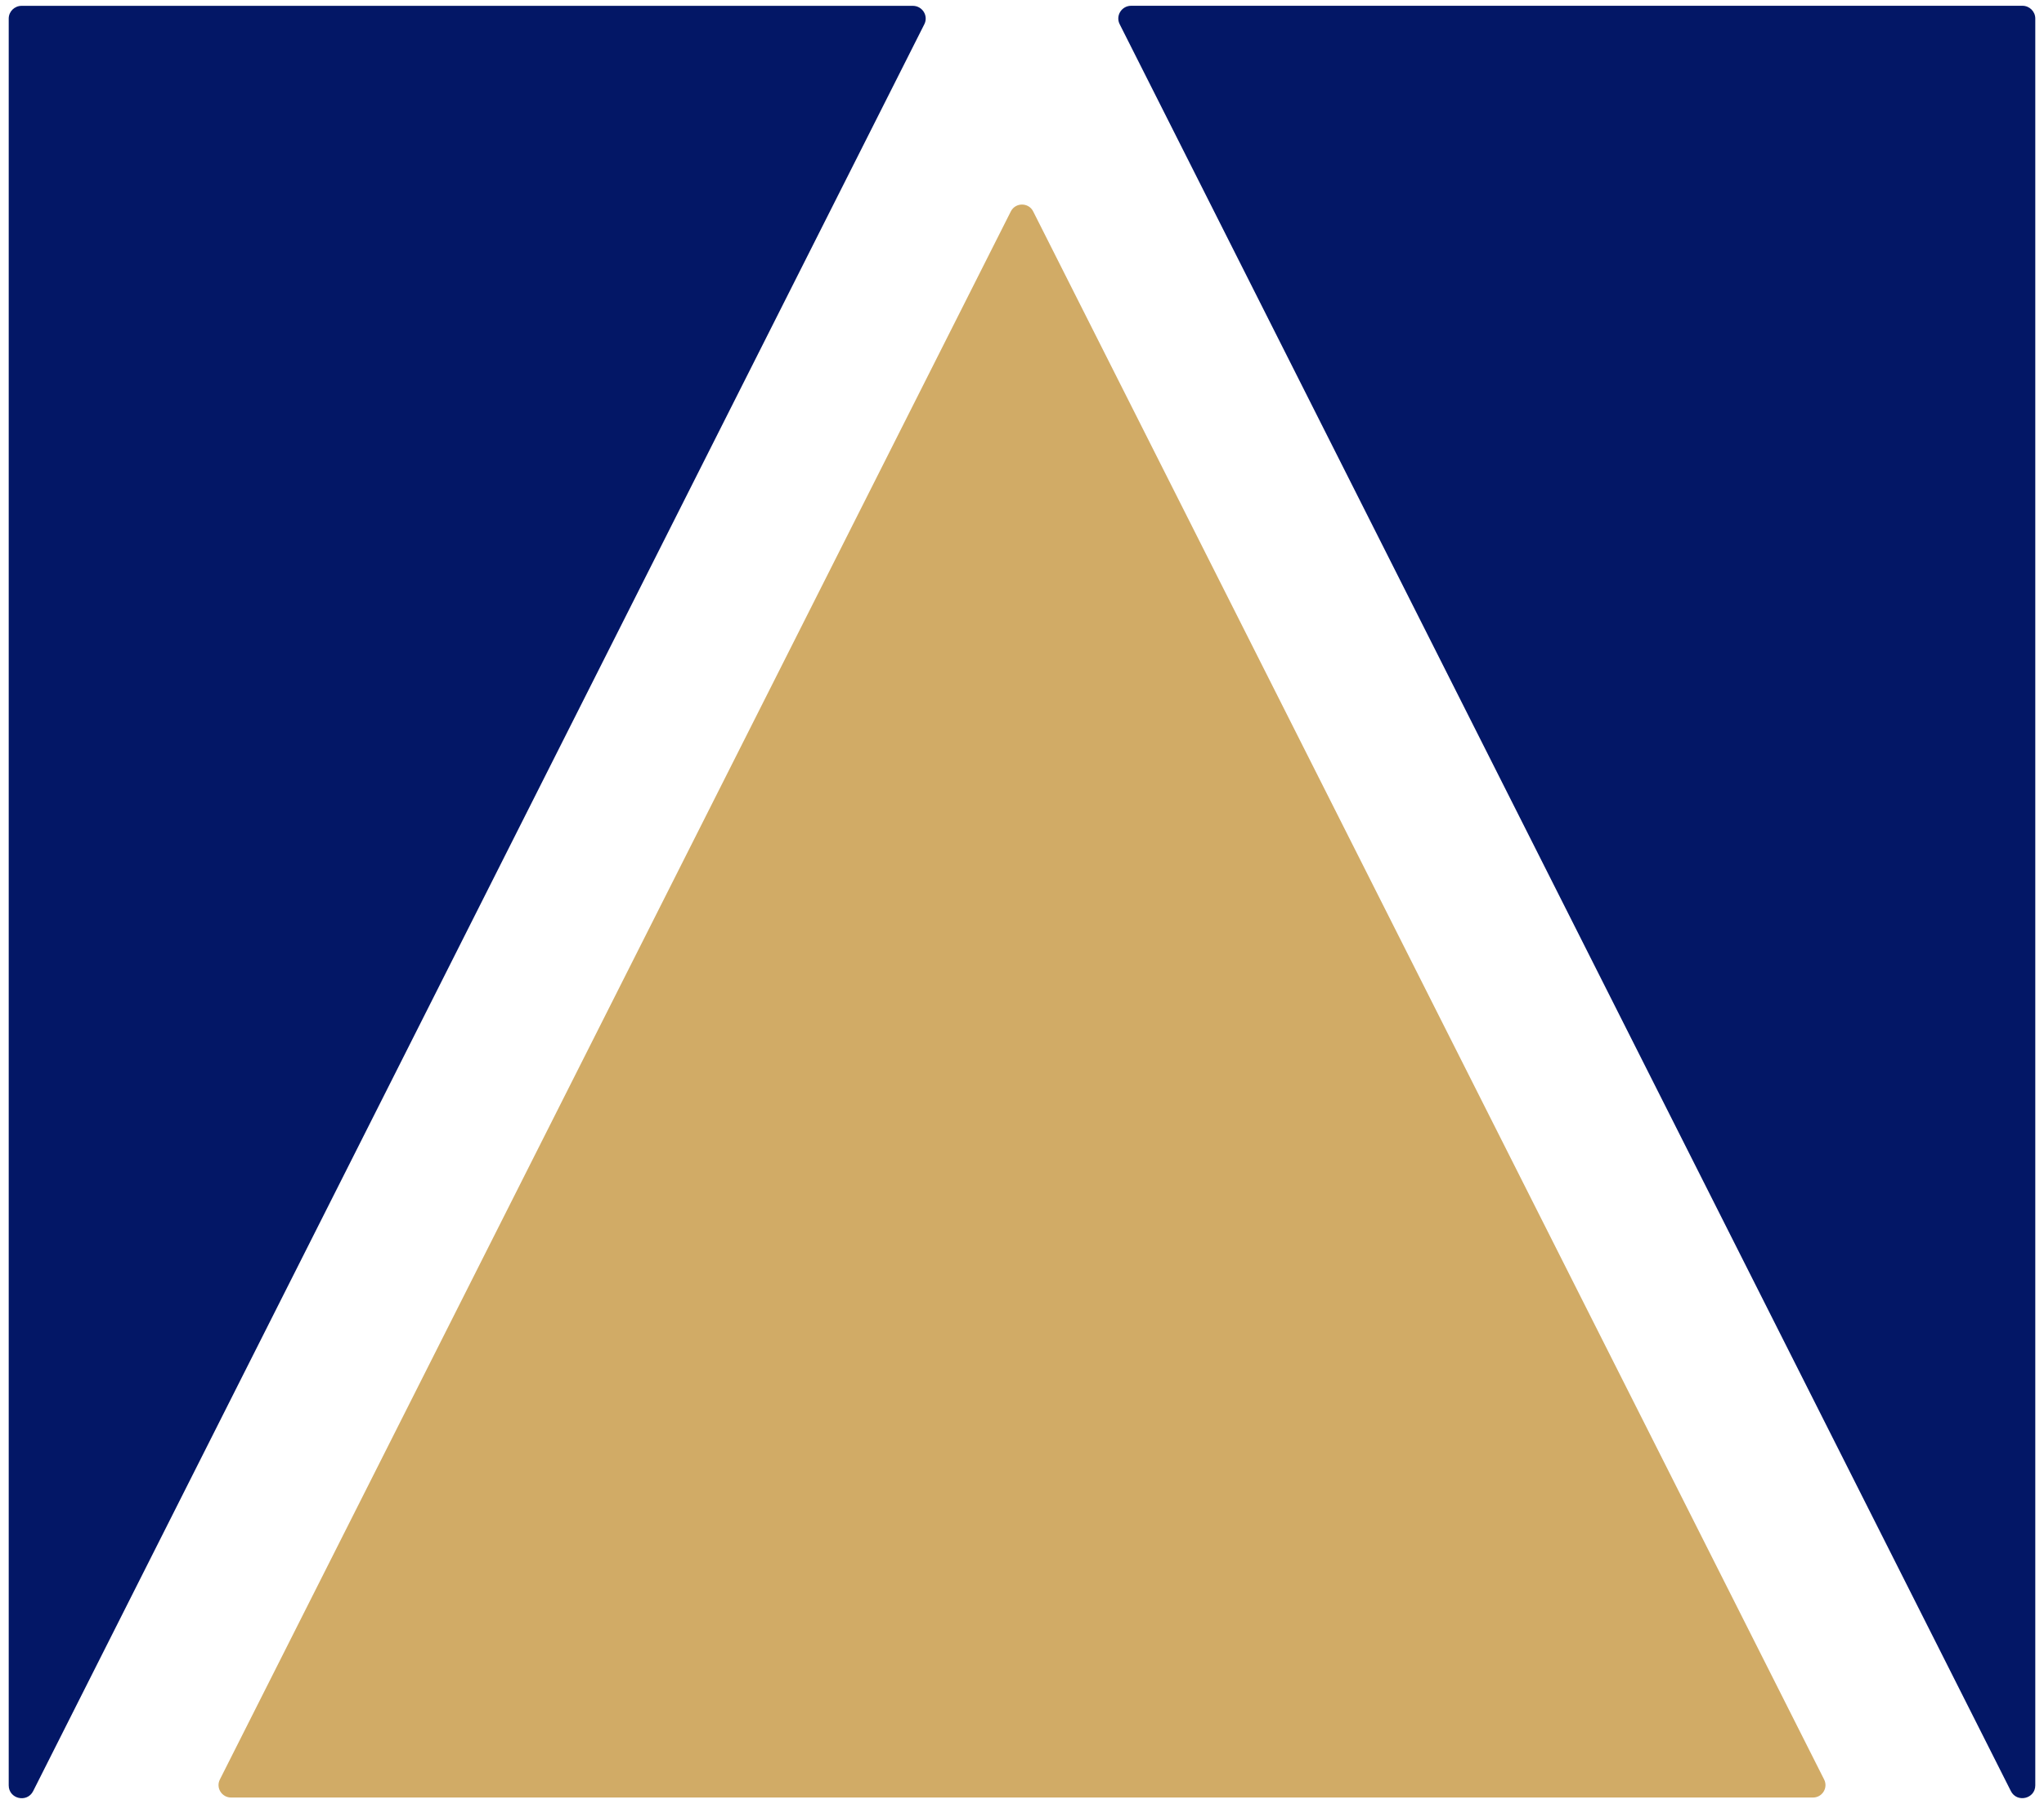
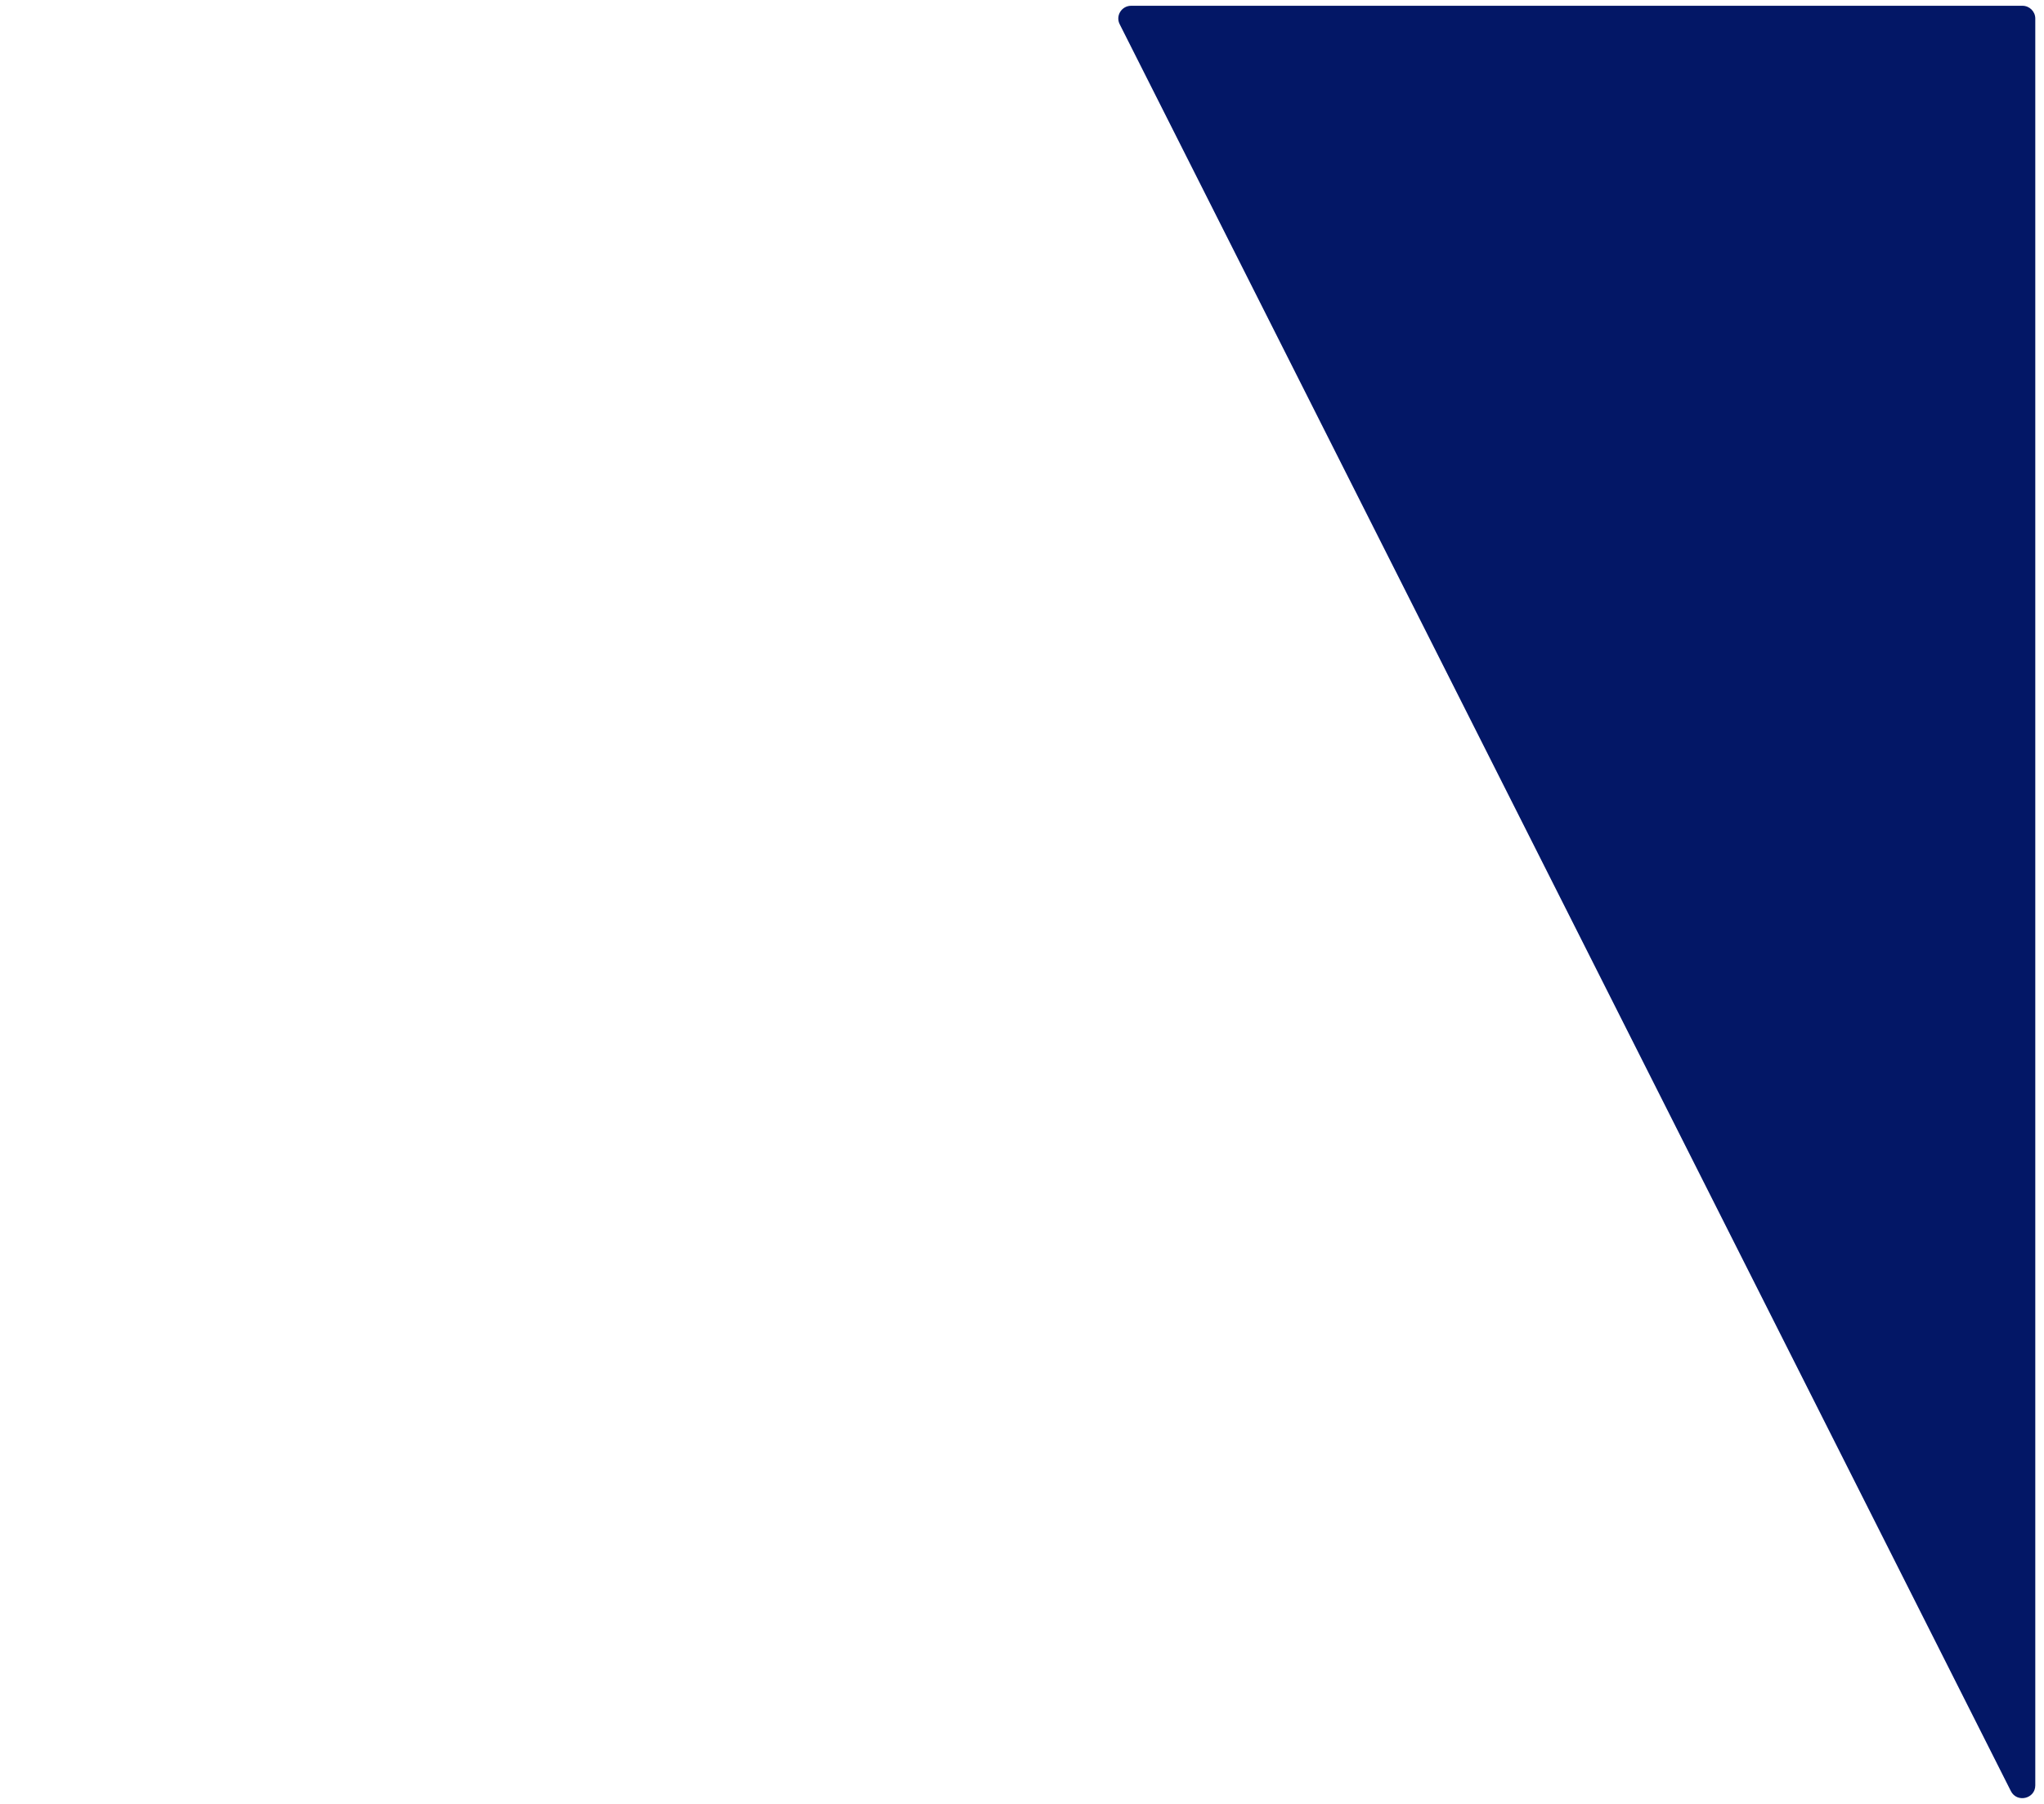
<svg xmlns="http://www.w3.org/2000/svg" width="34" height="30" viewBox="0 0 34 30" fill="none">
-   <path d="M15.375 0.404L0.551 29.788C0.45 29.988 0.145 29.917 0.145 29.692V0.309C0.145 0.192 0.241 0.097 0.36 0.097H15.184C15.343 0.097 15.447 0.263 15.375 0.404Z" fill="#031766" />
  <path d="M33.855 0.308V29.692C33.855 29.916 33.55 29.987 33.449 29.787L18.625 0.403C18.553 0.262 18.657 0.096 18.816 0.096H33.641C33.759 0.096 33.855 0.191 33.855 0.308Z" fill="#031766" />
-   <path d="M17.186 3.516L30.343 29.595C30.412 29.732 30.312 29.894 30.157 29.894H3.844C3.689 29.894 3.588 29.732 3.657 29.595L16.814 3.516C16.891 3.364 17.11 3.364 17.186 3.516Z" fill="#D1AB66" />
</svg>